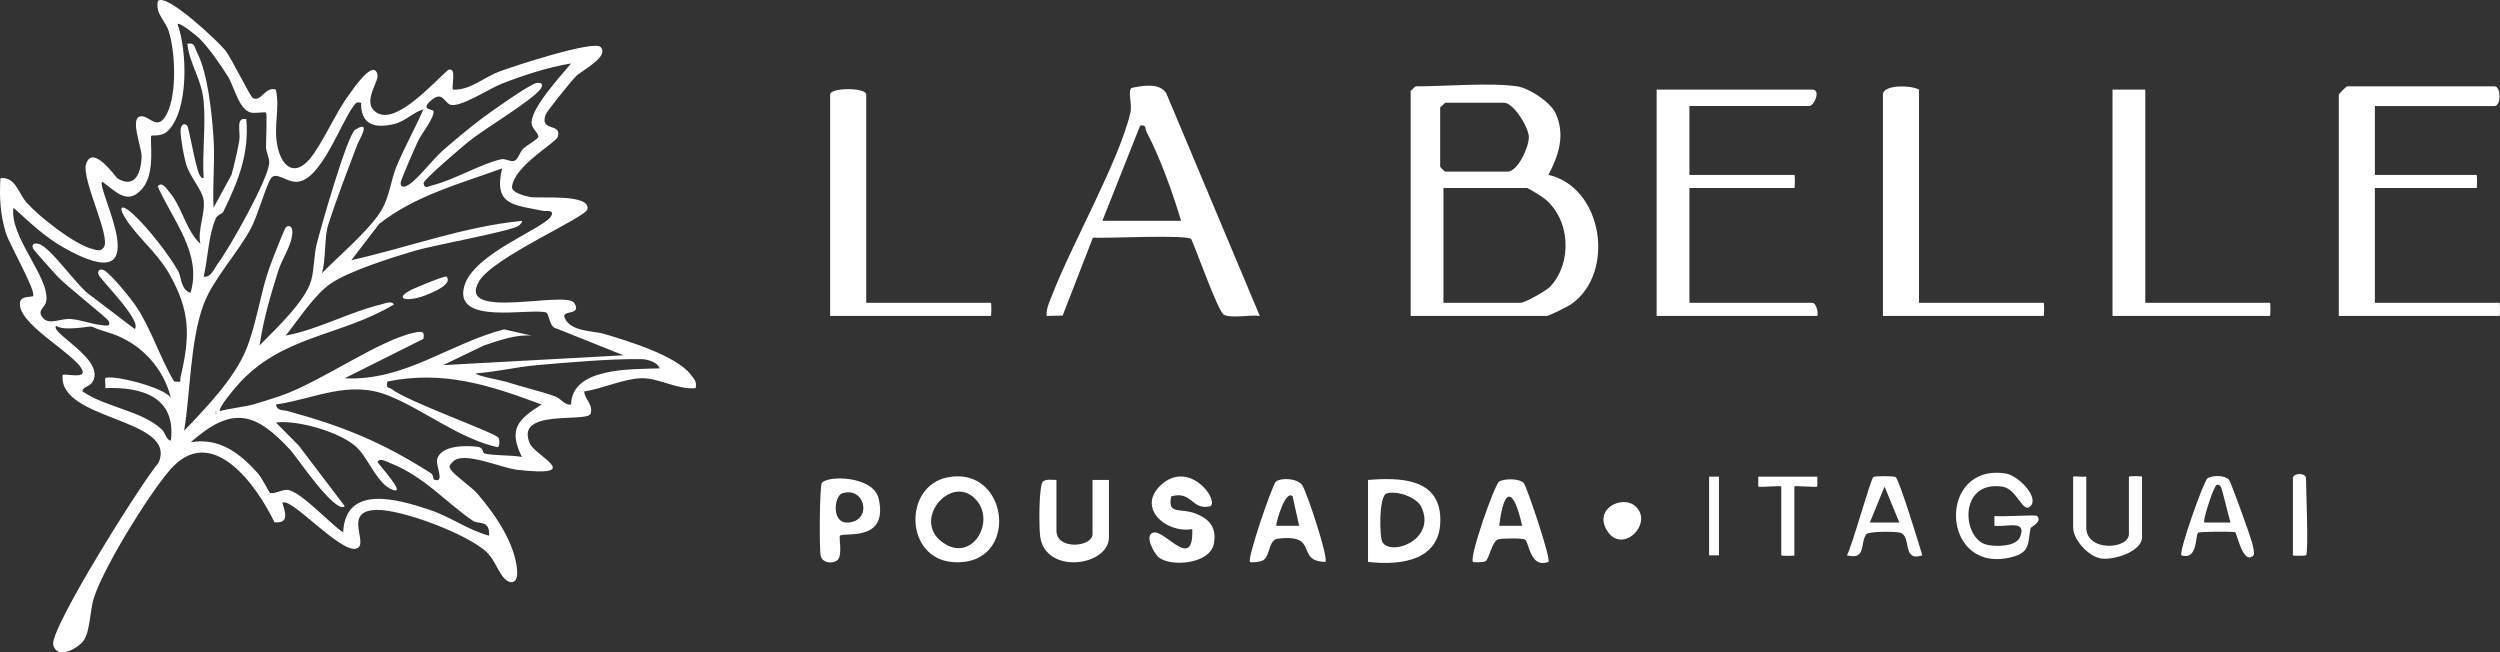
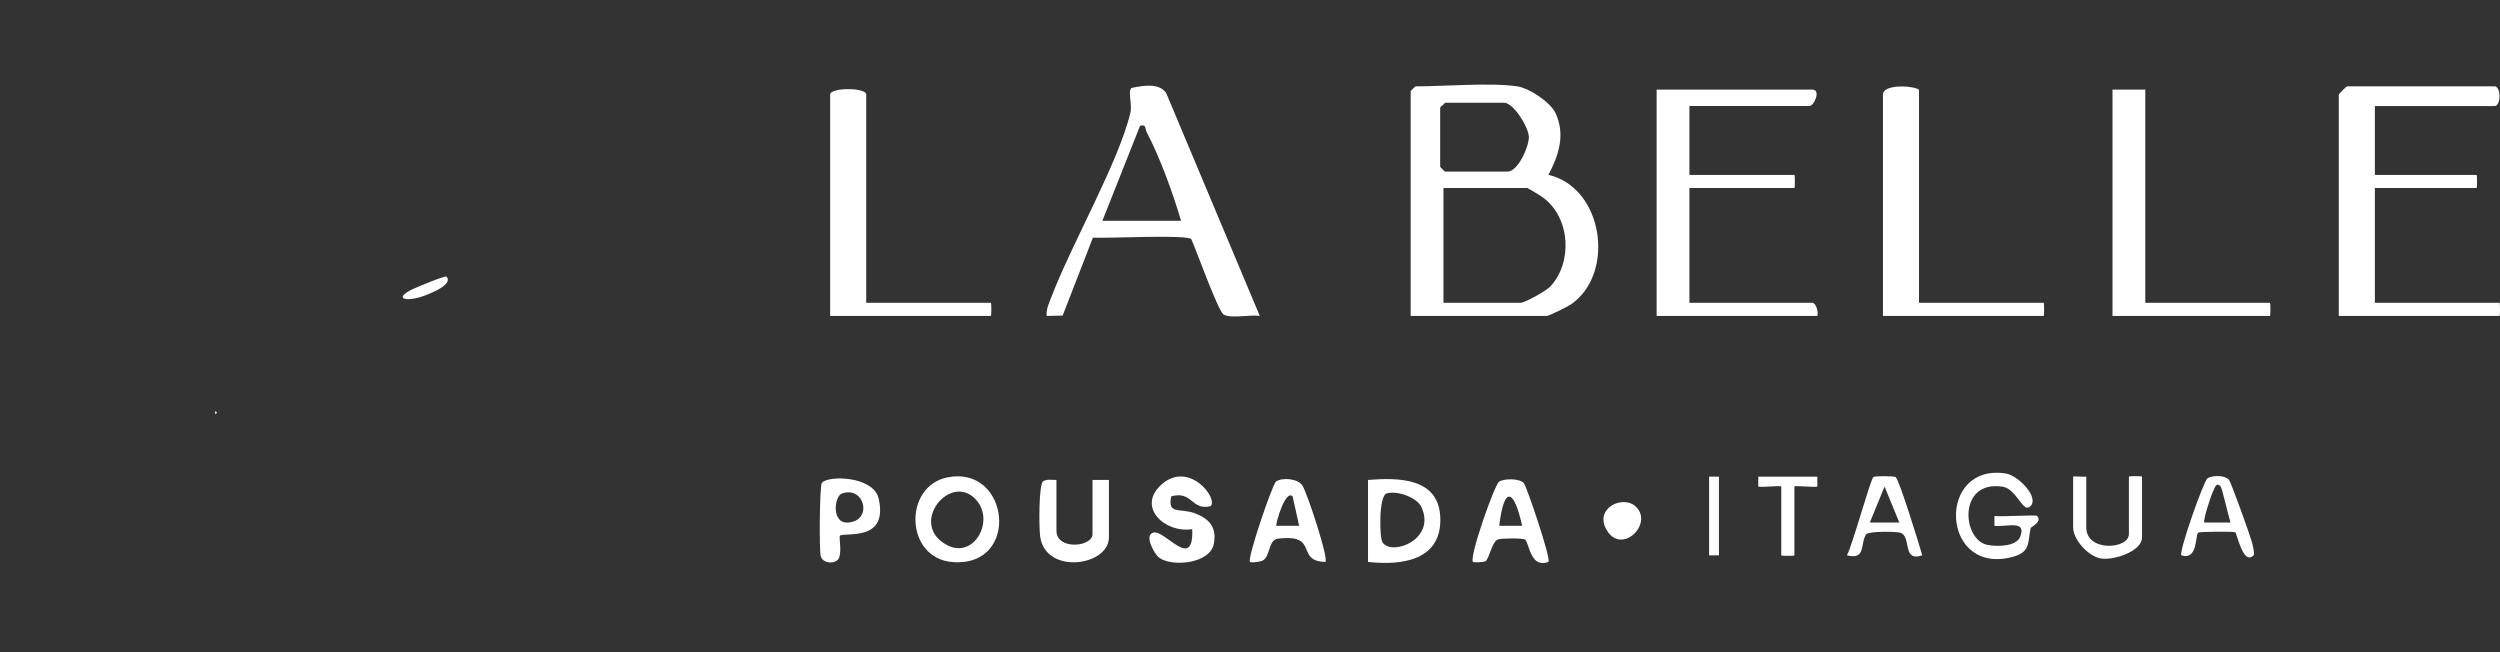
<svg xmlns="http://www.w3.org/2000/svg" id="Camada_2" data-name="Camada 2" viewBox="0 0 762.27 198.89">
  <rect x="0" y="0" width="762.27" height="198.89" fill="#333333" stroke="none" />
  <defs>
    <style>
      .cls-1 {
        fill: #fff;
      }
    </style>
  </defs>
  <g id="Camada_1-2" data-name="Camada 1">
-     <path class="cls-1" d="M84.11,27.34c1.29,5.72-.75,10.78.45,17.05s5.21,9.78,10.02,3.91c3.72-4.54,7.74-13.86,11.73-19.27,1.14-1.55,7.73-11.5,8.81-6.17.44,2.16-5.38,9.06.27,11.76,5.98,2.86,16.91-9.56,21.24-13.28,2.83-1.18.88,5.39,1.49,5.99,5.15.25,9.35-3.7,14.02-5.48,4.17-1.59,28.93-9.69,30.98-7.52,2.8,2.97-5.73,7.12-7.54,8.96-1.38,1.39-8.84,10.56-9.25,11.75-1.83,5.3,5.15,2.27,3.72,6.72-.58,1.79-13.11,8.67-13.93,15.13-.25,1.91,4.35,3.01,5.74,3.21,3.05.45,18.27-1.04,17.25,3.7-.55,2.57-28.79,14.63-33.06,22-7.05,12.15,26.6,2.65,29.05,6.58s-3.93,2.03-2.97,4.44c1.75,4.41,8.88,4.02,12.04,4.97,7.14,2.15,22.06,6.6,26.5,12.5,1.03,1.37,1.85,2.06,1.44,4.05-5.5.58-11.19-3.12-16.45-3.02-5.29.1-12.17,3.24-17.55,4.04.25,2.55,2.92,4.05,1.91,6.91-1.73,2.58-23.32-1.68-18.4,9.06,1.72,3.75,16.85,10.24-3.91,7.92-4.8-.54-16.58-5.91-19.65-2.44-.9,1.02-1.42,1.17-.48,2.56,1.02,1.5,6.42,5.34,7.92,7.08,5.38,6.23,11.77,15.42,12.2,23.89.19,3.67-2.31,4.22-4.47,1.37-1.54-2.04-2.65-5.22-4.74-7.26-5.63-5.49-26.17-13.3-33.94-12.97-10.37.44-1.58,10.74-6.02,11.81-4.98,1.2-20.02-16.05-22.42-13.94.9,2.94,2.11,6.31-2.41,5.9-5.51-11.42-19.29-30.75-32.01-15.82-6.65,7.8-20,29.39-23.08,38.92-1.15,3.55-1.14,10.21-3.08,12.93-1.72,2.41-8.09,6.04-9.3,1.36s26.75-49.26,32.12-55.56c5.94-13.68-30.6-12.73-29.25-26.73.6-.61,7.18,1.34,5.99-1.49-2.12-5.08-20.48-14.33-18.94-20.94.47-1.73,3.69-1.34,3.92-1.61,1.14-1.28-7.25-15.94-8.25-19.18C.07,65.38-.22,60.33.13,54.34c4.56-.61,5.52,4.7,8.02,7.47,3.89,4.33,14.44,12.67,19.96,14.08,1.35.35,2.55.97,3.57-.52,2.18-3.19-6.92-20.8-5.43-25.38,2.01-6.21,9.02,4.06,9.58,4.4,5.35,3.25,7.18-1.71,7.35-6.58.11-2.93-4.14-12.82.29-12.34,2.43.26,4.74,4.55,7.45-.86,3.05-6.08,2.56-18.64.53-25.09-.99-3.17-4.15-5.34-3.31-9.18,2.47-2.78,18.54,12.47,20.52,14.97,2.08,2.63,7.56,14.12,8.45,14.59,2.51,1.33,3.87-3.74,7.01-2.56ZM60.77,11.68c-.73-.69-6.01-5.05-6.65-4.34,2.96,7.98,3.53,26.21-2.94,32.56-1.97,1.94-4.73,1.2-5.02,1.48-.65.63,1.41,10.97-2.59,15.91-4.54,5.6-8.13,1.18-12.45-1.95-1.86,2.43,17.95,36.87-11.68,20.17-5.84-3.29-10.39-7.73-15.32-12.17-1.41,8.64,11.15,21.39,9.99,28.43-.36,2.19-2.98,2.75-1.06,5.12s5.49.11,8.57.38,6.31,1.54,9.23,1.84c1.02.1,3.25.7,2.25-1.26-.47-.92-12.95-10.77-15.51-13.5-1.04-1.11-7.26-8.01-7.48-8.53-.56-1.32.22-1.74,1.5-1.5,3.71.67,12.1,13.43,16.28,15.96l13.2,10.05c2.3-2.48-10.32-14.94-10.99-16.51-.51-1.18.29-1.99,1.48-1.48,2.01.86,8.39,8.78,9.93,11.08,4.65,6.95,7.22,15.63,11.6,22.91,2.66.27,1.61.02,1.97-1.49,2.98-12.52,2.9-20.19-3.54-31.45-3.57-6.24-9.15-10.64-12.86-16.14-2.78-4.11-1.99-5.51,1.95-1.91,4.43,4.05,10.68,12.07,13.69,17.28,1.02,1.77.71,5.65,3.77,6.7,3.61-12.02-5.46-22.17-10-32.48,1.25-1.69,2.68.71,3.43,1.57,4.04,4.67,5.12,11.81,9.57,15.92-.9-4.46,1.58-9.22.98-13.42-.43-3.01-4.14-6.93-5.29-10.76-.73-2.43-1.7-7.8-1.72-10.3-.02-1.62.99-2.63,2.03-1.52.41.44,2.07,9.67,2.75,11.77.39,1.21.75,4.22,2.25,4.23-.48-7.61.7-15.97,0-23.48-.65-6.93-4.21-11.02-4.98-17.51,2.4-.45,2.2,1.15,2.93,2.56,3.31,6.36,4.55,18.55,5.05,25.95s-.34,14.39.02,21.49l5.47-10.02c.95-3.48,1.79-7.04,2.4-10.59.41-2.4-1.24-7.23,2.12-6.38.94,10.6-2.54,19.09-7.03,28.24-.34.7-1.7.77-2.26,1.99-2.21,4.81-2.47,12.49-3.7,17.75,2.18.45,3.26-2.54,4.4-4.08,3.68-4.98,15.09-25.23,15.57-30.46.15-1.62-.95-3.32-.97-4.97s.39-10.13,0-10.49c-.27-.25-3.31.25-4.5.02-3.75-.74-5.22-7.98-7.07-10.95-2.11-3.41-5.99-9.03-8.79-11.71ZM174.12,19.34c-6.89,1.12-14.69,3.65-21.26,6.23-3.59,1.41-12.96,7.57-15.69,6.3-1.9-.89-2.35-4.34-6.01-1-2.99,2.73.93,2.4,1.02,2.99.33,2.03-3.67,6.87-4.77,9.26-.86,1.87-5.3,11.84-5.26,12.72.06,1.36,1.12,1.38,2.47.49,3.18-2.09,7.25-7.69,10.49-10.52,3.67-3.21,8.21-6.99,12.1-9.9,2.6-1.94,14.24-10.22,16.4-10.6,1.84-.32,2.1.75,1.03,2.04-3.14,3.78-16.87,11.82-21.99,16.01-1.96,1.6-13.6,11.48-13.5,12.48.2,2,1.77.87,2.62.67,6.66-1.62,15.01-6.64,21.09-7.96,1.35-.29,3.04,1.08,4.26.35.83-.5,1.47-2.67,2.46-3.61,1.07-1.01,4.38-2.8,4.54-3.52.23-1.05-1.83-2.45-2.01-3.98-.54-4.59,9.02-14.79,12.02-18.44ZM110.12,31.33c-1.23-.15-1.29-.34-2.06.63-4.06,5.13-10.11,23.02-17.43,23.47-3.31.21-6.38-3.25-7.99-1.09-1.36,1.83-4.04,11.27-5.99,15.01-3.97,7.6-11.71,15.77-14.56,23.44-4.14,11.15-3.99,26.7-5.95,38.54,6.56-6.83,15.21-15.79,18.86-24.63,3.13-7.57,4.36-17.14,7.09-24.91.59-1.68,4.57-11.99,5.06-12.45,1.04-.99,2.07-.17,2,1.49-.19,4.13-3.06,7.83-4.3,11.72-2.35,7.38-4.58,15.09-5.71,22.78,4.76-4.93,13.82-13.21,15.72-19.77.96-3.3.84-7.77,1.73-11.27,1.22-4.78,9.27-33.17,11.73-34.74,5.13-3.27,1.15,3.21.76,4.23-3.2,8.35-6.6,17.23-9.08,25.03-1.08,3.4-.62,10.61-1.86,14.52,5.11-5.29,14.54-13.13,18.2-19.29,2.49-4.19,2.82-9.17,4.6-13.4,2.5-5.91,5.6-11.47,8.18-17.31-3.21.94-5.48,3.66-8.98,4.5-5.88,1.4-10.21.18-10.02-6.51ZM153.12,51.34c-12.86,4.66-26.68,8.36-37.53,16.96l-8.46,11.03c17.35-3.89,34.23-10.25,51.99-11.98.35.25-.56,1.16-1,1.49-2.04,1.59-25.97,5.95-31.44,7.56-6.94,2.05-20.26,6.21-25.9,10.1-4.94,3.41-9.83,11.04-13.67,15.82,9.98-1.87,19.22-7.1,29.01-9.48,1.07-.26,3.32-1.24,3.99-.01-16.44,9.9-34.52,9.35-48.02,24.98-.78.9-5.79,6.78-4.97,7.52,3.15-.86,7.28-1.24,10.25-2.06,1.42-.39,5.69-1.72,7.76-2.42,12.65-4.27,30.54-17.36,41.52-19.48,2.19-.42,2.86-.27,2.45,1.95l-23.99,12.01c18.13.96,32-10.64,48.59-14.9l8.4,1.9c-5.05-.38-9.81,1.47-14.52,2.99l-12.47,6.01,54.99-3-20.34-8.14c-2.31-.27-2.3-4.65-3.27-4.92-5.07-1.43-28.21,4.02-24.95-7.95,2.75-10.1,24.65-17.7,26.55-21.5,1.01-2.02-1.72-1.36-2.45-1.51-8.85-1.88-15.25-1.53-12.55-12.97ZM27.94,99.58c-.5-.22-8.36,1.53-10.81-.24-2.15,2.03,14.59,10.02,11.3,16.73-1.02,2.08-3.05,1.57-3.3,3.25,7.25,4.96,17.65,5.75,24.05,11.46,1.4,1.25,1.36,3.38,2.93,3.55,1.61-13.34-8.82-16.39-20-16,.13-.81-.19-2.79,0-2.99,1.27-1.31,17.93,2.58,19.99,5.99-2.16-9.02-9.06-16.54-17.92-19.57-3.06-1.04-3.63-1.03-6.25-2.19ZM201.12,112.32c-.59-1.92-3.79-2.79-5.47-2.82-9.14-.15-22.62,1.02-32.01,1.84-6.12.53-12.37,2.08-18.52,2.49,0,.77,7.87,2.14,9.23,2.59,4.21,1.37,10.1,2.75,14.8,4.39,2.03.71,2.91,2.83,4.97,2.52.3-11.42,18.55-10.71,27-11.01ZM165.12,123.34c-15.71-5.89-29.93-10.5-46.99-7.01-.58,2.3.43,1.64,1.26,2.29,4.99,3.89,31.64,13.33,32.6,14.84.32.51.51,2.89-.37,2.88-11.84-2.72-22.64-11.54-33.25-15.75-12.07-4.79-22.24.97-34.24,2.75.39,2.04,2.13,1.61,3.51,1.98,16.84,4.58,29.09,9.57,43.8,19,.91.58.32,1.92,1.21,2.01,2.98.88.17-4.46.63-6.27,1.12-4.37,8.87-4.29,12.43-3.81,1.85.25,1.28,1.85,2.12,2.05,2.93.69,8.05.41,11.3,1.02-4.21-8.55-1.17-11.45,6-15.98ZM65.62,125.33v1c.65-.33.65-.67,0-1ZM105.12,154.33c-2.81,2.65-14.71-15.08-16.48-17.01-10.7-11.62-17.7-13.75-30.49-2.48,8.73-1.48,14.97,3.32,20.49,9.48,1.27,1.42,3.34,5.72,3.64,5.9,1.1.64,3.59-.95,5.3-.86,3.88.21,13.2,10.49,17.05,12.97.68-14.77,16.59-10.09,26.01-7.01,6.67,2.18,12.05,6.3,18.48,8.01.32-4.95-3.18-3.35-4.92-4.53-8.5-5.78-14.69-13.46-25.37-17.67-.97-.38-3.06-1.61-3.7-.3.23.79,9.19,10.3,4.51,8.49s-7.3-9.62-10.97-13.03c-4.89-4.53-17.91-8.32-24.54-7.46l6.97,7.03,14.02,18.47Z" />
    <path class="cls-1" d="M462.62,26.33c3.64.54,10.16,4.81,11.73,8.27,2.97,6.55.91,12.81-2.23,18.72,16.71,3.81,20.56,29.98,6.93,39.45-1.03.71-6.77,3.57-7.43,3.57h-41.5V27.83c0-.11,1.39-1.5,1.5-1.5,8.92,0,22.82-1.21,31,0ZM440.62,31.33c-.33.51-1.5,1.23-1.5,1.5v18c0,.11,1.39,1.5,1.5,1.5h19c3.22,0,6.56-7.54,6.54-10.52s-4.68-10.48-7.54-10.48h-18ZM440.12,92.33h23.5c1.33,0,7.8-3.62,9.05-4.95,6.94-7.4,6.1-20.93-2.05-27.05-.74-.56-4.71-3-5-3h-25.5v35Z" />
    <path class="cls-1" d="M724.12,32.33v21h31c.2,0,.2,4,0,4h-31v35h38c.2,0,.2,4,0,4h-49V28.83c0-.18,2.32-2.5,2.5-2.5h45c1.99,0,1.98,6,0,6h-36.5Z" />
    <path class="cls-1" d="M384.12,96.33c-2.7-.47-9.04.91-11.04-.45-1.76-1.2-8.29-19.56-9.84-22.95-1.02-1.49-25.94-.2-30-.47l-9.23,23.76-4.88.11c-.17-2.16.78-4.04,1.52-5.97,6.05-15.83,20.59-41.26,24.02-56.03.62-2.66-.94-6.7.41-7.53,3.31-.69,8.39-1.61,10.5,1.58l28.54,67.95ZM336.12,67.33h24c-2.55-8.57-6.36-19.16-10.49-27.05-.6-1.15.01-2.39-2-1.96l-11.51,29.01Z" />
    <path class="cls-1" d="M515.12,32.33v21h32c.2,0,.2,4,0,4h-32v35h37.5c1.06,0,1.9,2.84,1.5,4h-49V27.33h47.5c2.66,0,.59,5-1,5h-36.5Z" />
    <path class="cls-1" d="M585.12,27.33v65h38c.2,0,.2,4,0,4h-49V28.83c0-3.12,8.74-2.87,11-1.5Z" />
    <path class="cls-1" d="M264.12,92.33h38c.2,0,.2,4,0,4h-49V28.83c0-2.2,11-2.2,11,0v63.5Z" />
    <path class="cls-1" d="M654.12,27.33v65h38c.2,0,.2,4,0,4h-48V27.33h10Z" />
    <path class="cls-1" d="M288.86,145.56c18.99-3.85,22.4,27.28,1.72,25.83-14.67-1.03-15.26-23.09-1.72-25.83ZM297.82,152.62c-7.73-9.16-21.19,7.15-9.07,13.58,8.13,4.31,14.52-7.13,9.07-13.58Z" />
    <path class="cls-1" d="M369.12,154.33c-5.86,1.46-5.53-4.81-12-2.99-1.22,5.75,2.63,3.43,7.3,5.2,4.37,1.66,6.63,4.33,5.69,9.26-1.16,6.1-12.73,7.14-16.69,4.24-1.33-.98-4.78-6.88-1.71-7.66,3.47-.89,12.31,12.01,11.82-1.05-8.13,1.37-17.08-6.61-9.45-13.53,8.35-7.58,17.48,4.16,15.04,6.54Z" />
    <path class="cls-1" d="M417.12,171.33v-25c9.36-.72,21.62-.7,22.04,11.53.45,13.01-11.73,14.64-22.04,13.47ZM422.77,150.46c-2.41.81-2.2,13.51-1.21,14.94,2.97,4.26,16.45-1.02,11.82-10.83-1.42-3-7.61-5.11-10.62-4.1Z" />
    <path class="cls-1" d="M322.12,146.33v15.5c0,5.98,11,5,11,1v-16.5h5v17.5c0,8.74-19.12,11.51-20.94-.06-.4-2.52-.5-16.06.88-17.01,1.12-.77,2.78-.38,4.06-.44Z" />
    <path class="cls-1" d="M404.12,171.33c-9.39-.21-1.64-8.68-14.54-7.07-2.83.35-2.26,5.28-4.45,6.58-.86.51-3.65.81-4,.49-.95-.88,6.88-23.82,7.95-24.53,1.88-1.25,6.48-.91,7.96,1.12,1.37,1.88,8.14,22.36,7.08,23.41ZM394.12,151.33c-2.18-2.06-4.98,7.6-4.99,8.99h6.99s-2-8.99-2-8.99Z" />
    <path class="cls-1" d="M472.12,171.33c-5.63,2.09-5.85-6.02-7.15-6.83-.72-.45-7.13-.41-8.21-.03-1.91.66-2.68,6.02-3.84,6.65-.71.39-3.62.38-3.79.22-1.3-1.23,6.6-23.69,7.98-24.51,1.62-.97,6.29-.99,7.53.5.86,1.03,8.38,23.13,7.48,24.01ZM464.12,160.33c-2.5-11.33-5.53-12.39-6.99,0h6.99Z" />
    <path class="cls-1" d="M619.12,154.33c-2.36,2.44-4.08-5.28-8.58-5.95-13.51-2-12.34,16-4.7,17.73,2.73.62,8.93.63,10.13-2.44,2.06-5.28-4.09-2.91-7.85-3.35v-2.99c2.01.33,12.56-.47,13.01,0,1.71,1.77-1.9,3.34-1.97,3.68-1.02,4.71.23,7.67-6.76,9.09-20.77,4.22-21.63-28.96-.83-25.73,3.72.58,10.25,7.17,7.56,9.95Z" />
    <path class="cls-1" d="M256.12,163.33c-.46.44.97,6.24-.92,7.58-1.53,1.08-4.31.69-4.92-1.22-.56-1.73-.36-21.49.29-22.41,1.68-2.41,15.78-2.23,17.35,4.78,3.02,13.41-10.58,10.1-11.8,11.28ZM256.76,150.44c-2.41.81-3.34,9.2,1.78,8.89,7.66-.47,5.19-11.23-1.78-8.89Z" />
    <path class="cls-1" d="M636.12,145.33v15.5c0,7.53,13,6.69,13,2v-17.5c0-.2,4-.2,4,0v18.5c0,4.31-8.54,7.03-12.42,6.47s-8.58-5.71-8.58-9.47v-15.5c0-.2,3.28.13,4,0Z" />
    <path class="cls-1" d="M577.99,145.47c1.07.67,7.25,20.76,8.13,23.85-6.27,2.12-3.2-5.7-6.63-6.86-1.44-.48-9.82-.49-10.47.46-1.94,2.8.08,7.92-5.88,6.4,1.68-3.02,7.13-23.07,8.09-23.89.35-.3,6.17-.34,6.76.04ZM579.12,159.33l-4.5-10.97-4.5,10.97h9Z" />
    <path class="cls-1" d="M687.12,169.33c-3.2,3.23-5.08-6.91-5.61-7.06-.89-.24-10.86-.21-11.29.16-.9.78-.03,8.48-5.09,6.9-.91-.91,6.83-22.82,7.97-23.51,1.58-.95,5.31-.97,6.54.5.65.78,6.42,16.87,7,19,.26.96.91,3.57.48,4.01ZM677.11,148.33c-1.43-1.46-1.74.39-2.23,1.28-.66,1.21-3.29,9.22-2.76,9.72h7.99c-.56-1.63-2.61-10.59-3.01-11Z" />
    <path class="cls-1" d="M554.12,145.33v3c-.35.37-7-.35-7,0v21c0,.2-4,.2-4,0v-21c0-.35-6.65.37-7.01,0v-3h18.01Z" />
    <path class="cls-1" d="M498.88,154.57c5.19,5.2-4.21,14.52-8.82,7.32-4.37-6.84,4.87-11.28,8.82-7.32Z" />
-     <path class="cls-1" d="M703.12,169.33c-.14.14-4,.2-4,0v-23.5c0-1.72,4-1.72,4,0,0,3.27.85,22.68,0,23.5Z" />
    <rect class="cls-1" x="521.12" y="145.33" width="3" height="24" />
    <path class="cls-1" d="M65.62,125.33c.65.33.65.67,0,1v-1Z" />
    <path class="cls-1" d="M136.12,84.34c2.52,2.69-6.86,5.93-8.18,6.31-4.56,1.3-7.66.29-2.38-2.37.91-.46,10.17-4.34,10.56-3.93Z" />
  </g>
</svg>